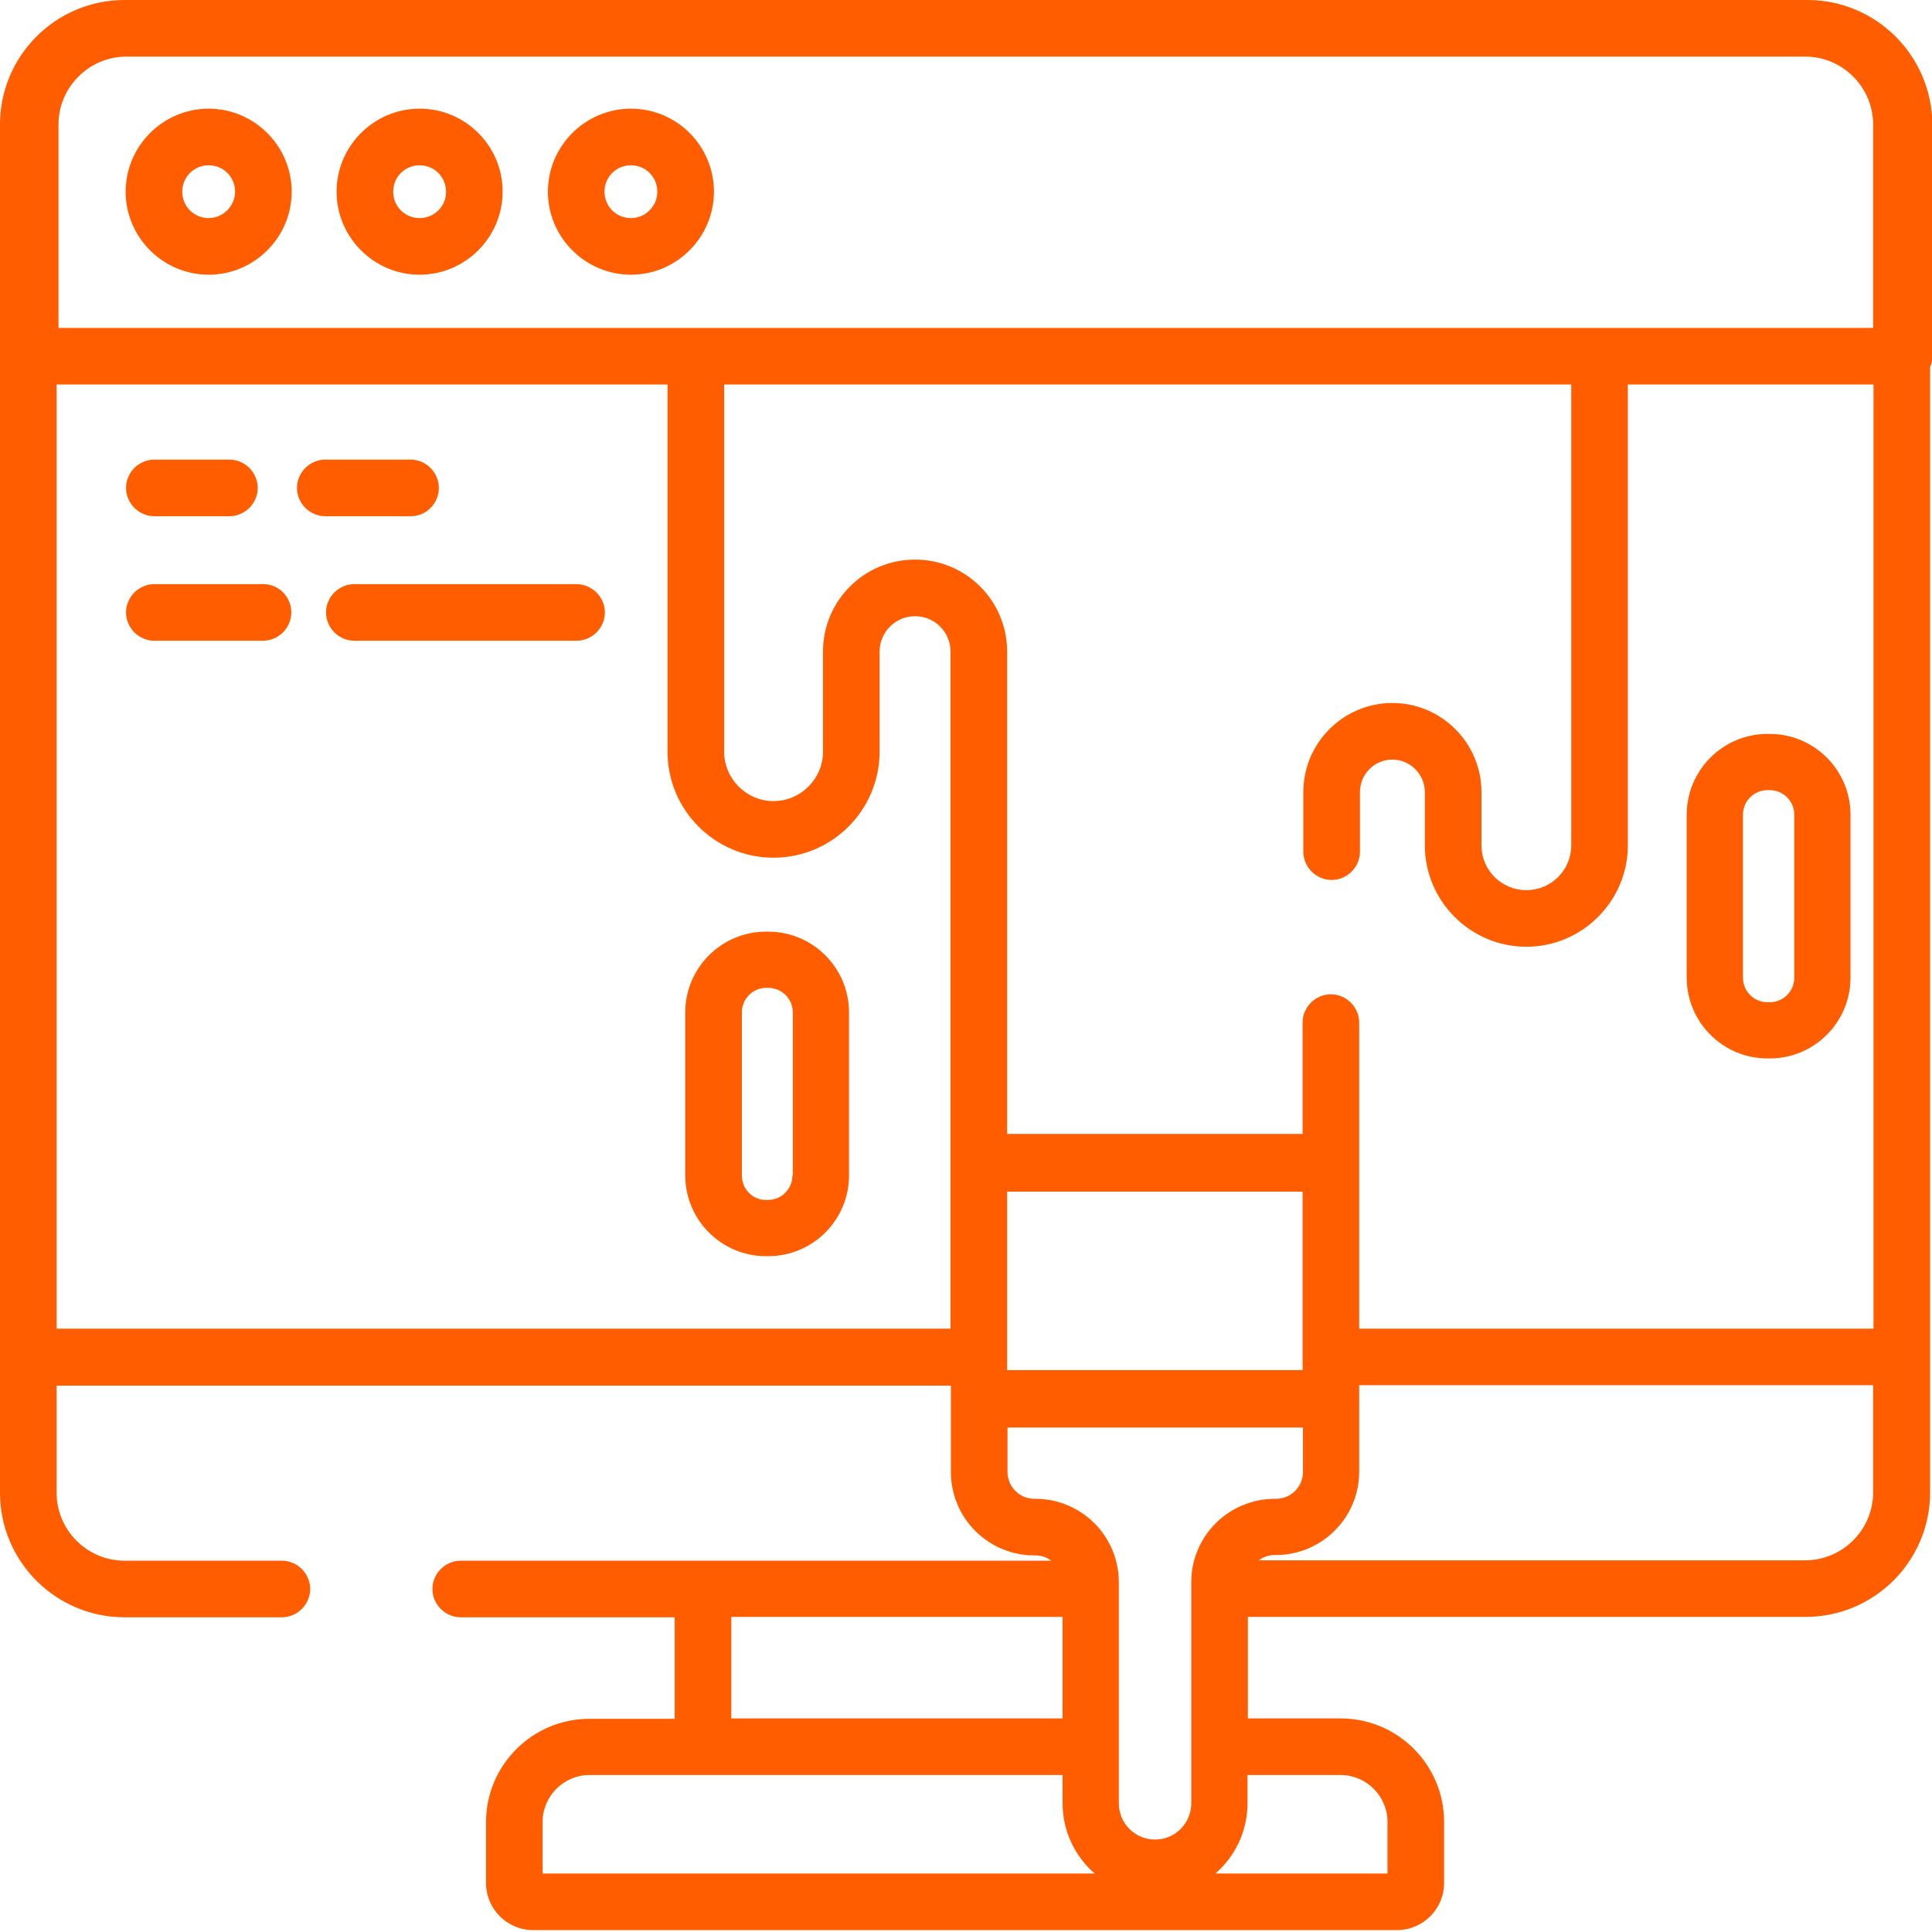
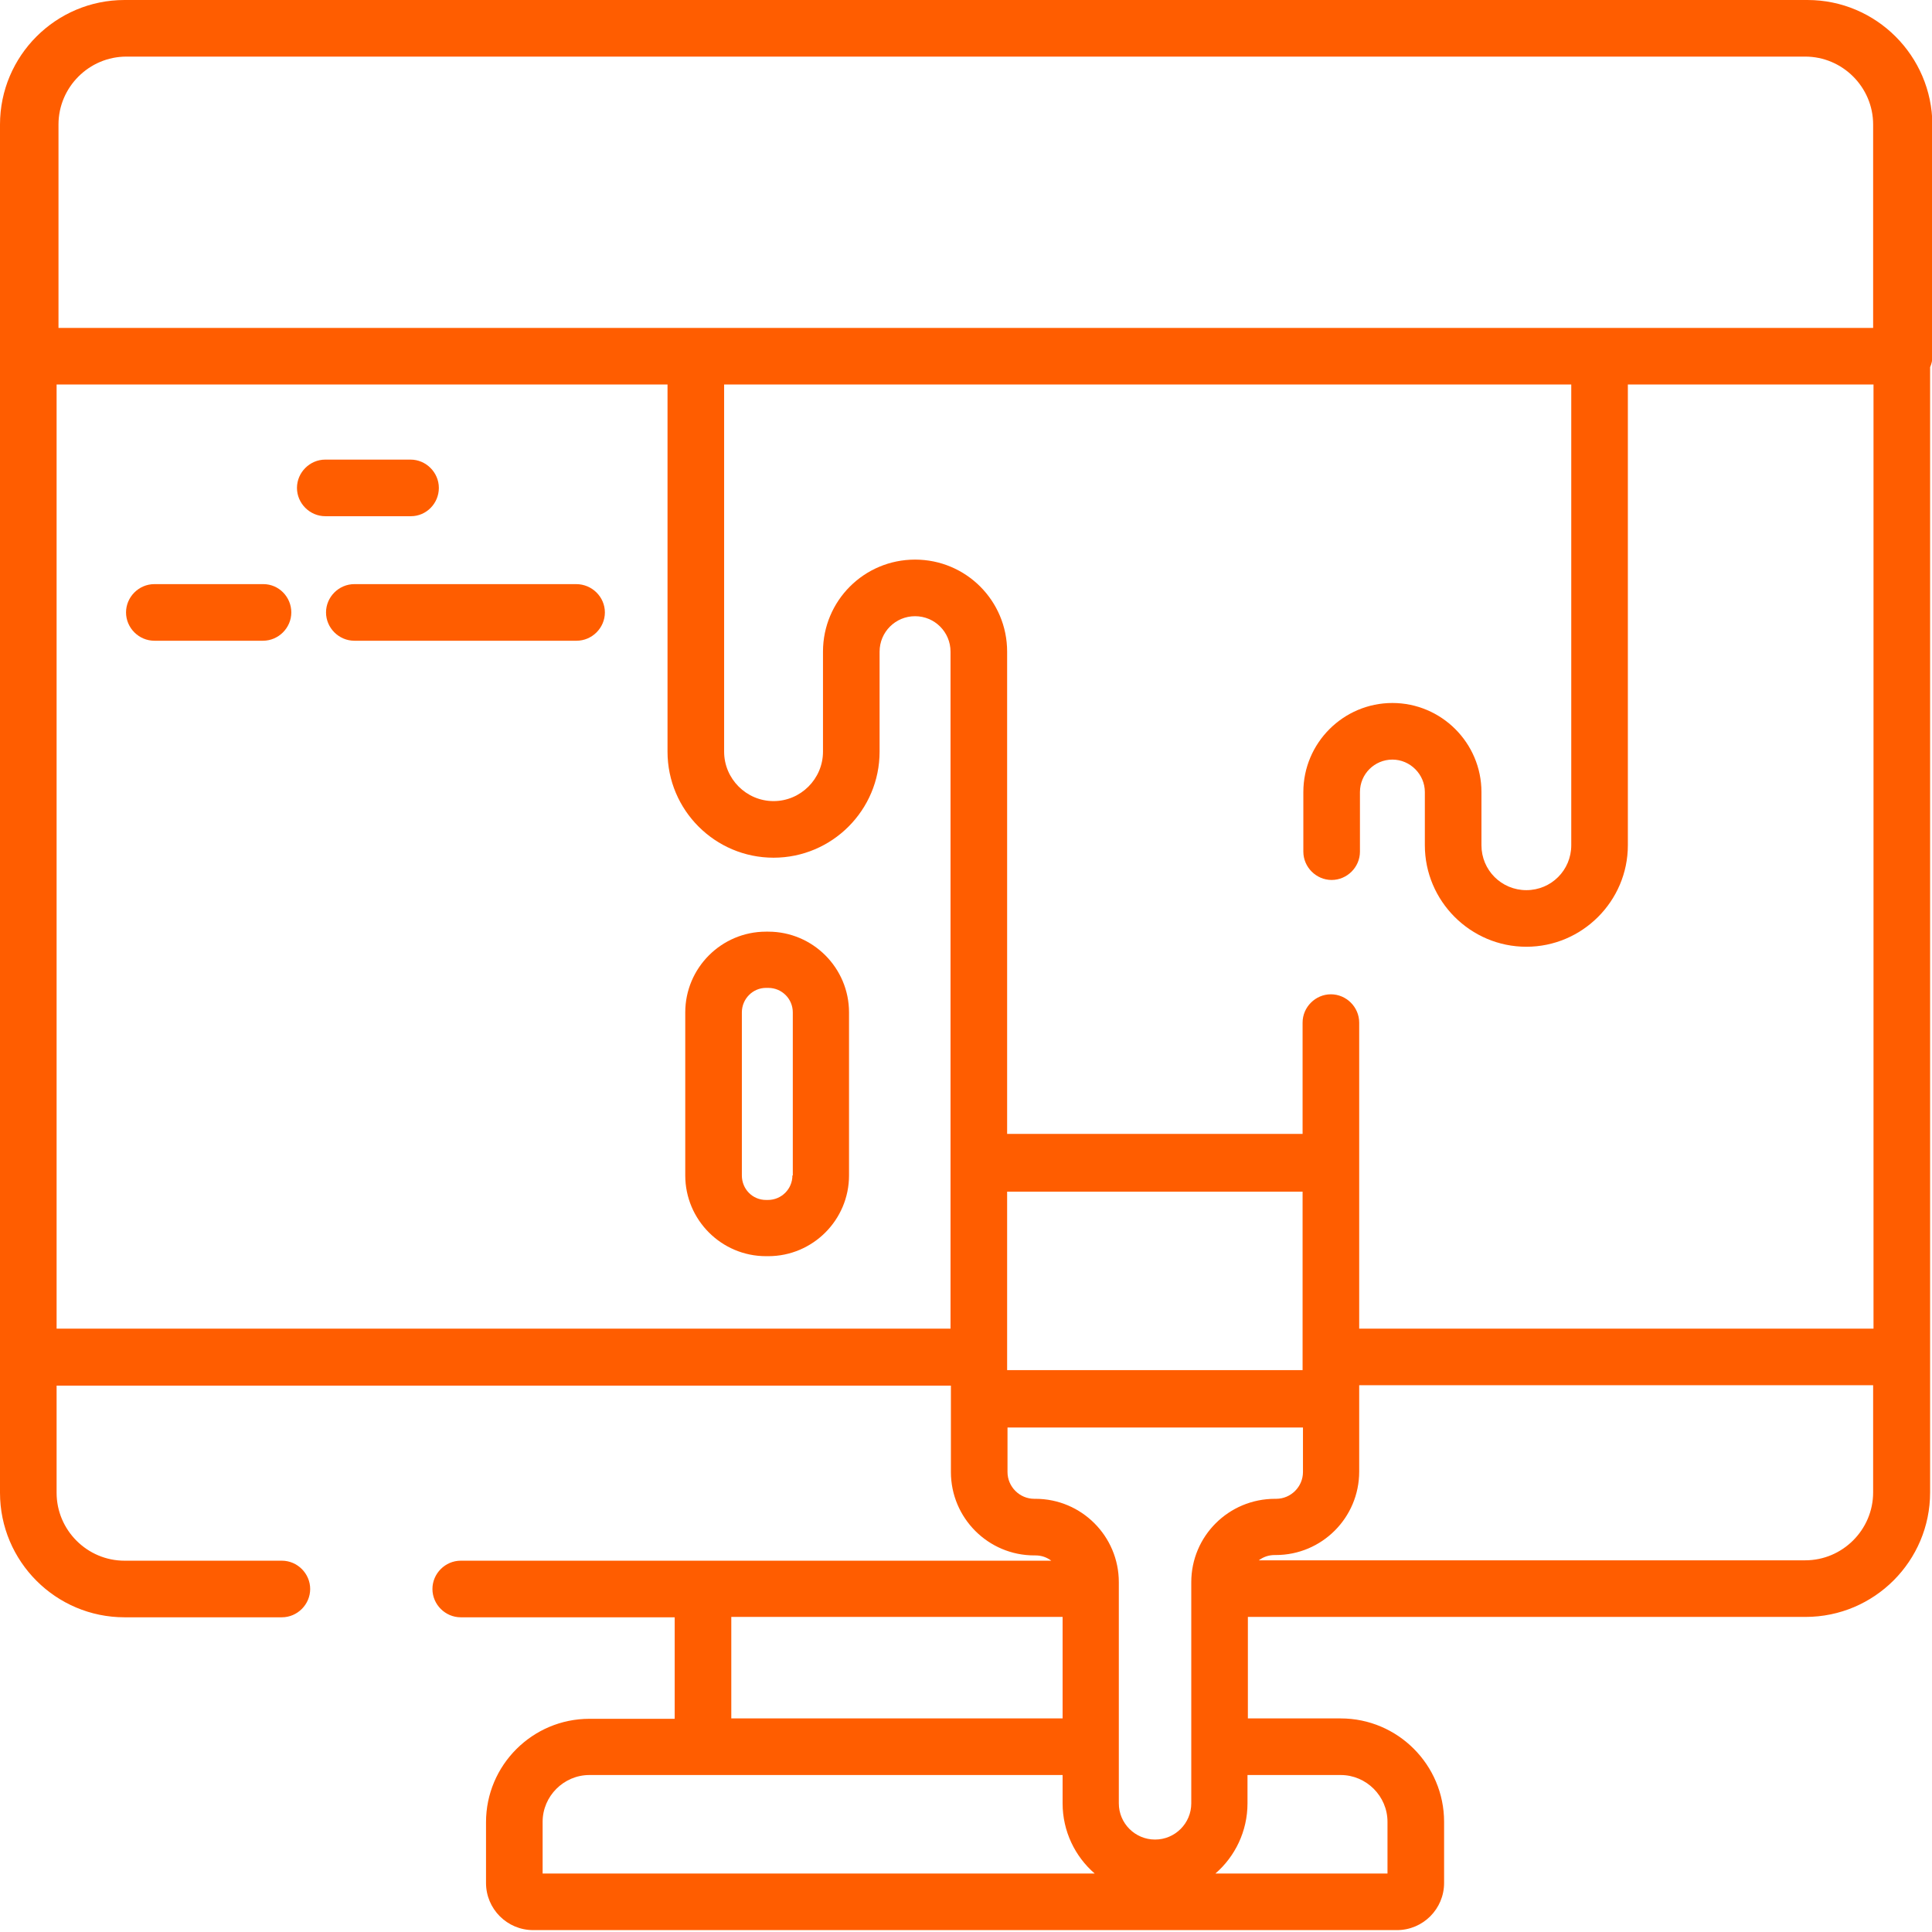
<svg xmlns="http://www.w3.org/2000/svg" id="Laag_1" x="0px" y="0px" viewBox="0 0 512 512" style="enable-background:new 0 0 512 512;" xml:space="preserve">
  <style type="text/css">
	.st0{fill:#FF5D00;}
</style>
-   <path class="st0" d="M55.3,28.8c-12.1,0-22,9.9-22,22s9.9,22,22,22s22-9.9,22-22S67.4,28.8,55.3,28.8z M55.3,57.8c-3.9,0-7-3.1-7-7  c0-3.9,3.1-7,7-7c3.9,0,7,3.1,7,7C62.3,54.6,59.1,57.8,55.3,57.8z" />
-   <path class="st0" d="M111.2,28.8c-12.1,0-22,9.9-22,22s9.9,22,22,22s22-9.9,22-22S123.4,28.8,111.2,28.8z M111.2,57.8  c-3.9,0-7-3.1-7-7c0-3.9,3.1-7,7-7c3.9,0,7,3.1,7,7C118.3,54.6,115.1,57.8,111.2,57.8z" />
-   <path class="st0" d="M167.2,28.8c-12.1,0-22,9.9-22,22s9.9,22,22,22s22-9.9,22-22S179.4,28.8,167.2,28.8z M167.2,57.8  c-3.9,0-7-3.1-7-7c0-3.9,3.1-7,7-7c3.9,0,7,3.1,7,7C174.2,54.6,171.1,57.8,167.2,57.8z" />
-   <path class="st0" d="M40.9,136.8h19.9c4.1,0,7.5-3.4,7.5-7.5c0-4.1-3.4-7.5-7.5-7.5H40.9c-4.1,0-7.5,3.4-7.5,7.5  C33.4,133.4,36.8,136.8,40.9,136.8z" />
  <path class="st0" d="M116.3,129.3c0-4.1-3.4-7.5-7.5-7.5H86.2c-4.1,0-7.5,3.4-7.5,7.5c0,4.1,3.4,7.5,7.5,7.5h22.7  C113,136.8,116.3,133.4,116.3,129.3z" />
  <path class="st0" d="M152.7,154.8H93.9c-4.1,0-7.5,3.4-7.5,7.5s3.4,7.5,7.5,7.5h58.9c4.1,0,7.5-3.4,7.5-7.5S156.9,154.8,152.7,154.8  z" />
  <path class="st0" d="M69.8,154.8H40.9c-4.1,0-7.5,3.4-7.5,7.5s3.4,7.5,7.5,7.5h28.8c4.1,0,7.5-3.4,7.5-7.5S73.9,154.8,69.8,154.8z" />
  <path class="st0" d="M203.6,246.9H203c-11.8,0-21.4,9.6-21.4,21.4v43.2c0,11.8,9.6,21.4,21.4,21.4h0.6c11.8,0,21.4-9.6,21.4-21.4  v-43.2C225,256.5,215.4,246.9,203.6,246.9z M210,311.5c0,3.6-2.9,6.5-6.5,6.5H203c-3.6,0-6.4-2.9-6.4-6.5v-43.2  c0-3.6,2.9-6.5,6.4-6.5h0.6c3.6,0,6.5,2.9,6.5,6.5V311.5z" />
-   <path class="st0" d="M468.4,280.5h0.6c11.8,0,21.4-9.6,21.4-21.4v-43.2c0-11.8-9.6-21.4-21.4-21.4h-0.6c-11.8,0-21.4,9.6-21.4,21.4  v43.2C447,270.9,456.6,280.5,468.4,280.5z M461.9,215.9c0-3.6,2.9-6.5,6.5-6.5h0.6c3.6,0,6.5,2.9,6.5,6.5v43.2  c0,3.6-2.9,6.5-6.5,6.5h-0.6c-3.6,0-6.5-2.9-6.5-6.5V215.9z" />
  <path class="st0" d="M479,0H33C14.8,0,0,14.8,0,33v362.6c0,18.2,14.8,33,33,33h41.7c4.1,0,7.5-3.4,7.5-7.5c0-4.1-3.4-7.5-7.5-7.5H33  c-9.9,0-18-8.1-18-18v-28.4h237v22.9c0,12.2,9.9,22.1,22.1,22.1h0.3c1.6,0,3,0.5,4.2,1.4H122.1c-4.1,0-7.5,3.4-7.5,7.5  c0,4.1,3.4,7.5,7.5,7.5h56.7v26.9h-22.6c-15.1,0-27.4,12.3-27.4,27.4V499c0,6.9,5.6,12.5,12.5,12.5h228.9c6.9,0,12.5-5.6,12.5-12.5  v-16.2c0-15.1-12.3-27.4-27.4-27.4h-24.6v-26.9h147.8c18.2,0,33-14.8,33-33V97.3c0.4-0.9,0.6-1.8,0.6-2.9V33C512,14.8,497.2,0,479,0  z M252,352.1H15V101.9h161.9v97.3c0,15.5,12.6,28.1,28.1,28.1c15.5,0,28.1-12.6,28.1-28.1v-26.5c0-5.2,4.2-9.4,9.4-9.4  s9.4,4.2,9.4,9.4V352.1z M193.8,428.5h87.8v26.9h-87.8V428.5z M143.8,496.5v-13.7c0-6.8,5.6-12.4,12.4-12.4h125.4v7.5  c0,7.4,3.3,14.1,8.5,18.6H143.8z M355.3,470.4c6.8,0,12.4,5.6,12.4,12.4v13.7h-45.6c5.2-4.5,8.5-11.2,8.5-18.6v-7.5H355.3z   M315.7,419.3v58.6c0,5.3-4.3,9.6-9.6,9.6s-9.6-4.3-9.6-9.6v-58.6c0-12.2-9.9-22.1-22.1-22.1h-0.3c-3.9,0-7.1-3.2-7.1-7.1v-11.8  h78.3v11.8c0,3.9-3.2,7.1-7.1,7.1h-0.3C325.6,397.2,315.7,407.1,315.7,419.3z M266.9,363.1v-47.3h78.3v47.3H266.9z M496.4,395.5  c0,9.9-8.1,18-18,18H333.6c1.2-0.9,2.6-1.4,4.2-1.4h0.3c12.2,0,22.1-9.9,22.1-22.1v-22.9h136.2V395.5z M496.4,352.1H360.2V271  c0-4.1-3.4-7.5-7.5-7.5c-4.1,0-7.5,3.4-7.5,7.5v29.5h-78.3V172.7c0-13.5-10.9-24.4-24.4-24.4s-24.4,10.9-24.4,24.4v26.5  c0,7.2-5.9,13.1-13.1,13.1s-13.1-5.9-13.1-13.1v-97.3h224.5V224c0,6.6-5.3,11.9-11.9,11.9s-11.9-5.3-11.9-11.9v-14.1  c0-13-10.6-23.6-23.6-23.6c-13,0-23.6,10.6-23.6,23.6v15.8c0,4.1,3.4,7.5,7.5,7.5c4.1,0,7.5-3.4,7.5-7.5v-15.8  c0-4.8,3.9-8.6,8.6-8.6s8.6,3.9,8.6,8.6V224c0,14.8,12.1,26.9,26.9,26.9s26.9-12.1,26.9-26.9V101.9h65.1V352.1z M496.4,86.9H15.5V33  c0-9.9,8.1-18,18-18h444.9c9.9,0,18,8.1,18,18V86.9z" />
</svg>